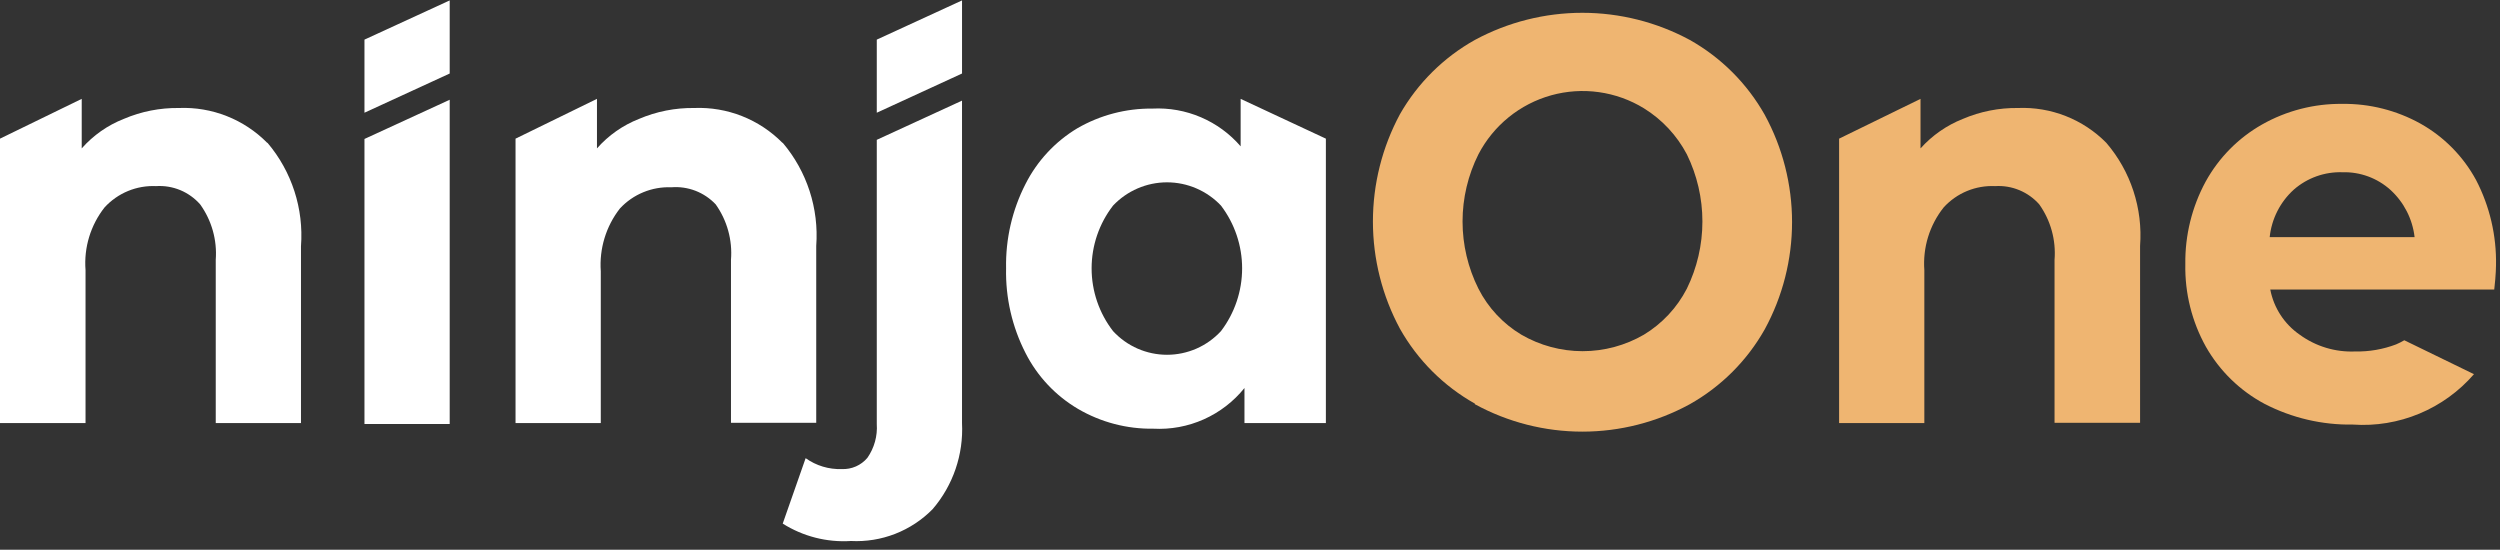
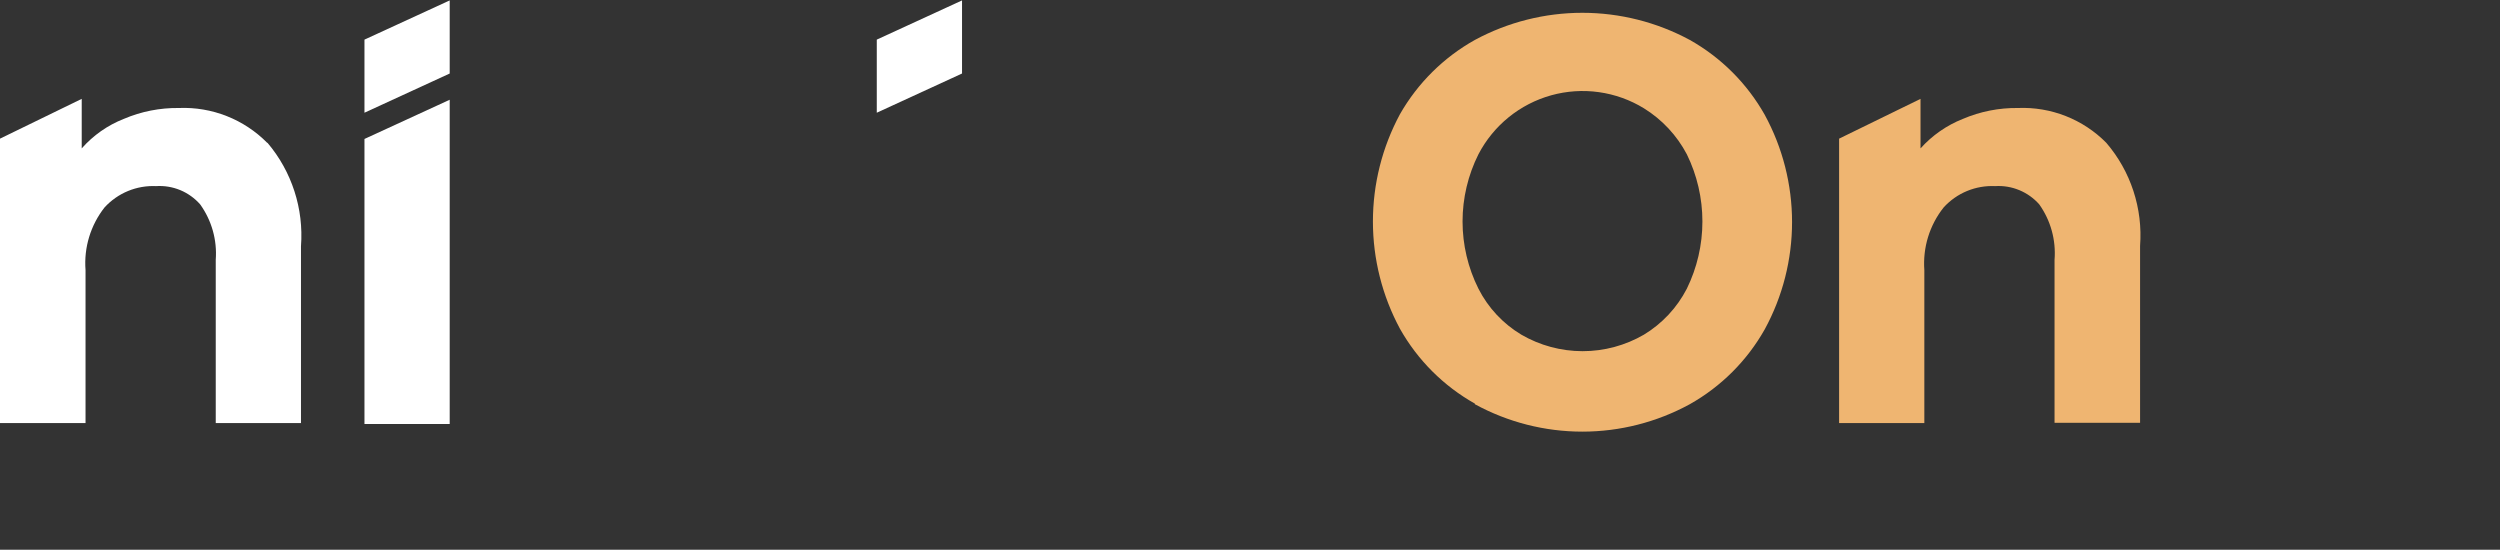
<svg xmlns="http://www.w3.org/2000/svg" width="191" height="42" viewBox="0 0 191 42" fill="none">
  <rect x="0" y="0" width="191" height="42" fill="#333333" stroke="none" />
-   <path d="M175.245 14.489C174.207 15.429 173.552 16.72 173.404 18.115H184.475C184.315 16.73 183.661 15.45 182.633 14.511C181.631 13.607 180.321 13.123 178.973 13.16C177.607 13.113 176.275 13.588 175.245 14.489ZM189.011 28.586C187.871 29.902 186.442 30.935 184.837 31.603C183.231 32.272 181.493 32.557 179.759 32.437C177.418 32.476 175.104 31.934 173.022 30.86C171.142 29.86 169.585 28.345 168.531 26.492C167.459 24.567 166.916 22.391 166.959 20.186C166.928 17.986 167.461 15.815 168.508 13.881C169.514 12.052 171.007 10.539 172.82 9.512C174.683 8.459 176.789 7.915 178.928 7.936C181.024 7.906 183.091 8.426 184.924 9.445C186.715 10.448 188.186 11.939 189.168 13.746C190.216 15.759 190.741 18.006 190.695 20.276C190.695 20.276 190.695 20.974 190.56 22.123H173.449C173.719 23.522 174.525 24.759 175.694 25.568C176.924 26.464 178.42 26.917 179.938 26.852C181.004 26.874 182.063 26.69 183.06 26.312C183.276 26.22 183.486 26.115 183.689 25.996L189.011 28.586Z" fill="#EFB571" />
  <path d="M20.435 10.909C22.294 13.102 23.213 15.943 22.995 18.813V32.324H16.483V19.849C16.596 18.341 16.174 16.842 15.293 15.615C14.875 15.14 14.354 14.767 13.77 14.524C13.186 14.283 12.555 14.178 11.924 14.219C11.191 14.185 10.459 14.313 9.78 14.593C9.101 14.873 8.492 15.299 7.994 15.84C6.922 17.198 6.401 18.911 6.535 20.637V32.324H0V10.593L6.243 7.553V11.337C7.121 10.342 8.221 9.57 9.454 9.085C10.788 8.515 12.226 8.232 13.676 8.251C14.921 8.201 16.163 8.412 17.323 8.869C18.483 9.327 19.535 10.021 20.412 10.909" fill="white" />
  <path d="M27.845 10.616V32.392H34.357V7.621L27.845 10.616Z" fill="white" />
  <path d="M34.357 0.032V5.617L27.845 8.612V3.027L34.357 0.032Z" fill="white" />
  <path d="M66.986 3.027V8.612L73.499 5.617V0.032L66.986 3.027Z" fill="white" />
-   <path d="M59.8 10.909C61.653 13.097 62.572 15.928 62.36 18.79V32.302H55.847V19.849C55.967 18.344 55.553 16.845 54.68 15.615C54.248 15.157 53.719 14.802 53.133 14.575C52.546 14.349 51.916 14.258 51.289 14.309C50.556 14.278 49.825 14.408 49.147 14.688C48.468 14.967 47.858 15.391 47.359 15.931C46.297 17.293 45.777 19.002 45.9 20.727V32.324H39.387V10.593L45.608 7.553V11.337C46.485 10.342 47.586 9.57 48.819 9.085C50.153 8.515 51.591 8.232 53.041 8.251C54.286 8.201 55.528 8.412 56.688 8.869C57.847 9.327 58.9 10.021 59.777 10.909" fill="white" />
-   <path d="M73.498 7.688V32.324C73.62 34.724 72.816 37.079 71.252 38.9C70.442 39.724 69.467 40.367 68.391 40.786C67.315 41.206 66.162 41.391 65.01 41.332C63.177 41.449 61.354 40.984 59.8 40.003L61.551 35.004C62.356 35.579 63.326 35.871 64.313 35.837C64.683 35.853 65.05 35.784 65.389 35.636C65.728 35.488 66.028 35.264 66.267 34.981C66.795 34.226 67.049 33.312 66.986 32.392V10.683L73.498 7.688Z" fill="white" />
-   <path d="M101.297 10.593V32.324H95.077V29.645C94.245 30.678 93.179 31.498 91.969 32.038C90.759 32.578 89.439 32.823 88.116 32.752C86.098 32.783 84.111 32.261 82.367 31.244C80.646 30.233 79.25 28.748 78.347 26.965C77.326 24.968 76.816 22.746 76.865 20.502C76.82 18.265 77.329 16.052 78.347 14.061C79.239 12.298 80.609 10.822 82.3 9.805C84.046 8.794 86.032 8.273 88.049 8.296C89.316 8.232 90.581 8.458 91.749 8.958C92.916 9.457 93.954 10.217 94.785 11.179V7.553L101.297 10.593ZM93.281 25.299C94.33 23.921 94.898 22.235 94.898 20.502C94.898 18.768 94.33 17.083 93.281 15.705C92.75 15.145 92.111 14.698 91.402 14.393C90.694 14.088 89.931 13.93 89.16 13.93C88.389 13.93 87.626 14.088 86.918 14.393C86.209 14.698 85.57 15.145 85.039 15.705C83.976 17.077 83.399 18.765 83.399 20.502C83.399 22.239 83.976 23.927 85.039 25.299C85.565 25.868 86.202 26.323 86.912 26.634C87.621 26.944 88.386 27.105 89.16 27.105C89.934 27.105 90.7 26.944 91.409 26.634C92.118 26.323 92.755 25.868 93.281 25.299Z" fill="white" />
  <path d="M112.683 30.838C110.289 29.492 108.309 27.514 106.957 25.118C105.601 22.6 104.891 19.783 104.891 16.922C104.891 14.06 105.601 11.243 106.957 8.724C108.315 6.346 110.295 4.384 112.683 3.05C115.206 1.69 118.026 0.978 120.891 0.978C123.755 0.978 126.575 1.69 129.098 3.05C131.492 4.396 133.473 6.374 134.825 8.77C136.195 11.283 136.913 14.102 136.913 16.966C136.913 19.831 136.195 22.65 134.825 25.163C133.473 27.559 131.492 29.537 129.098 30.883C126.58 32.257 123.758 32.977 120.891 32.977C118.024 32.977 115.202 32.257 112.683 30.883V30.838ZM125.595 25.569C126.991 24.724 128.125 23.508 128.874 22.056C129.657 20.458 130.064 18.702 130.064 16.922C130.064 15.141 129.657 13.385 128.874 11.787C128.113 10.344 126.981 9.131 125.595 8.274C124.546 7.631 123.376 7.211 122.157 7.04C120.939 6.869 119.699 6.951 118.514 7.28C117.329 7.61 116.224 8.18 115.267 8.955C114.31 9.73 113.523 10.694 112.953 11.787C112.155 13.38 111.739 15.139 111.739 16.922C111.739 18.704 112.155 20.463 112.953 22.056C113.694 23.513 114.83 24.73 116.231 25.569C117.654 26.395 119.269 26.83 120.913 26.83C122.557 26.83 124.173 26.395 125.595 25.569Z" fill="#EFB571" />
  <path d="M160.92 10.909C161.846 11.988 162.55 13.239 162.993 14.592C163.436 15.944 163.609 17.371 163.502 18.79V32.302H156.967V19.849C157.087 18.344 156.673 16.845 155.8 15.615C155.381 15.141 154.86 14.769 154.276 14.527C153.693 14.285 153.062 14.18 152.431 14.219C151.698 14.184 150.966 14.311 150.286 14.591C149.607 14.871 148.998 15.298 148.502 15.84C147.422 17.194 146.892 18.908 147.02 20.637V32.324H140.507V10.593L146.728 7.553V11.337C147.618 10.346 148.725 9.575 149.961 9.085C151.295 8.515 152.733 8.232 154.183 8.251C155.428 8.201 156.67 8.412 157.83 8.869C158.99 9.327 160.042 10.021 160.92 10.909Z" fill="#EFB571" />
</svg>